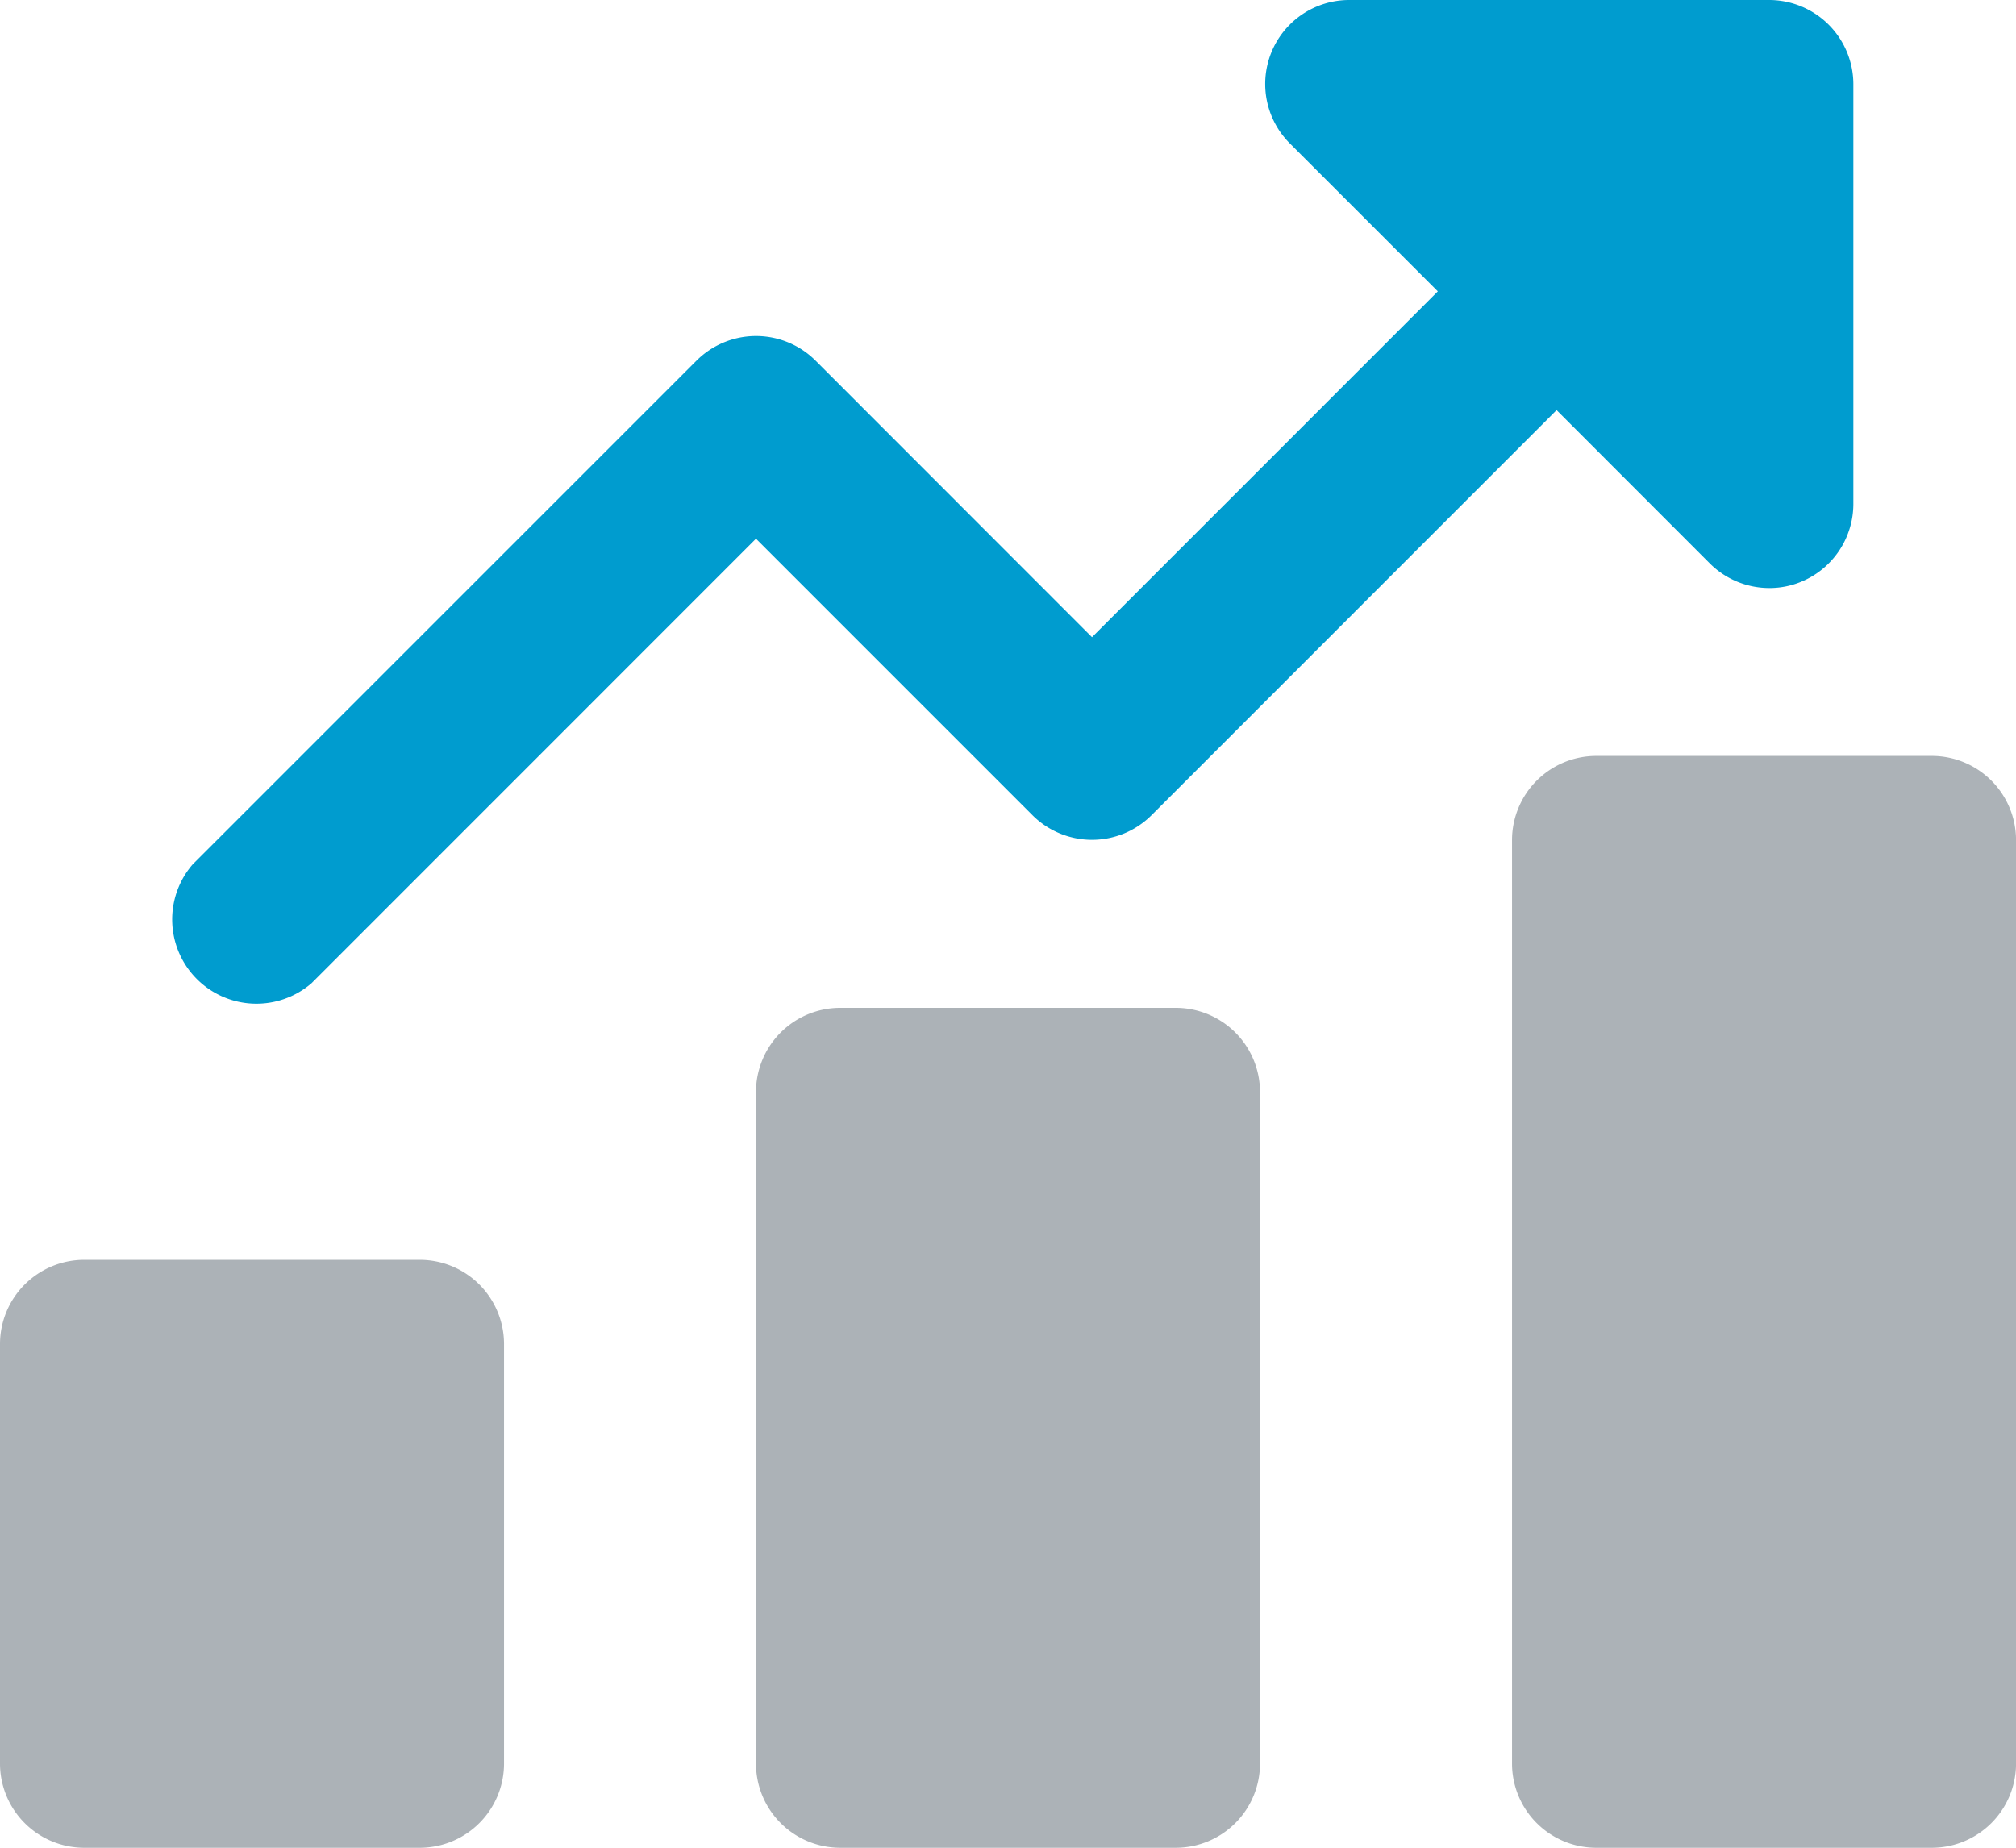
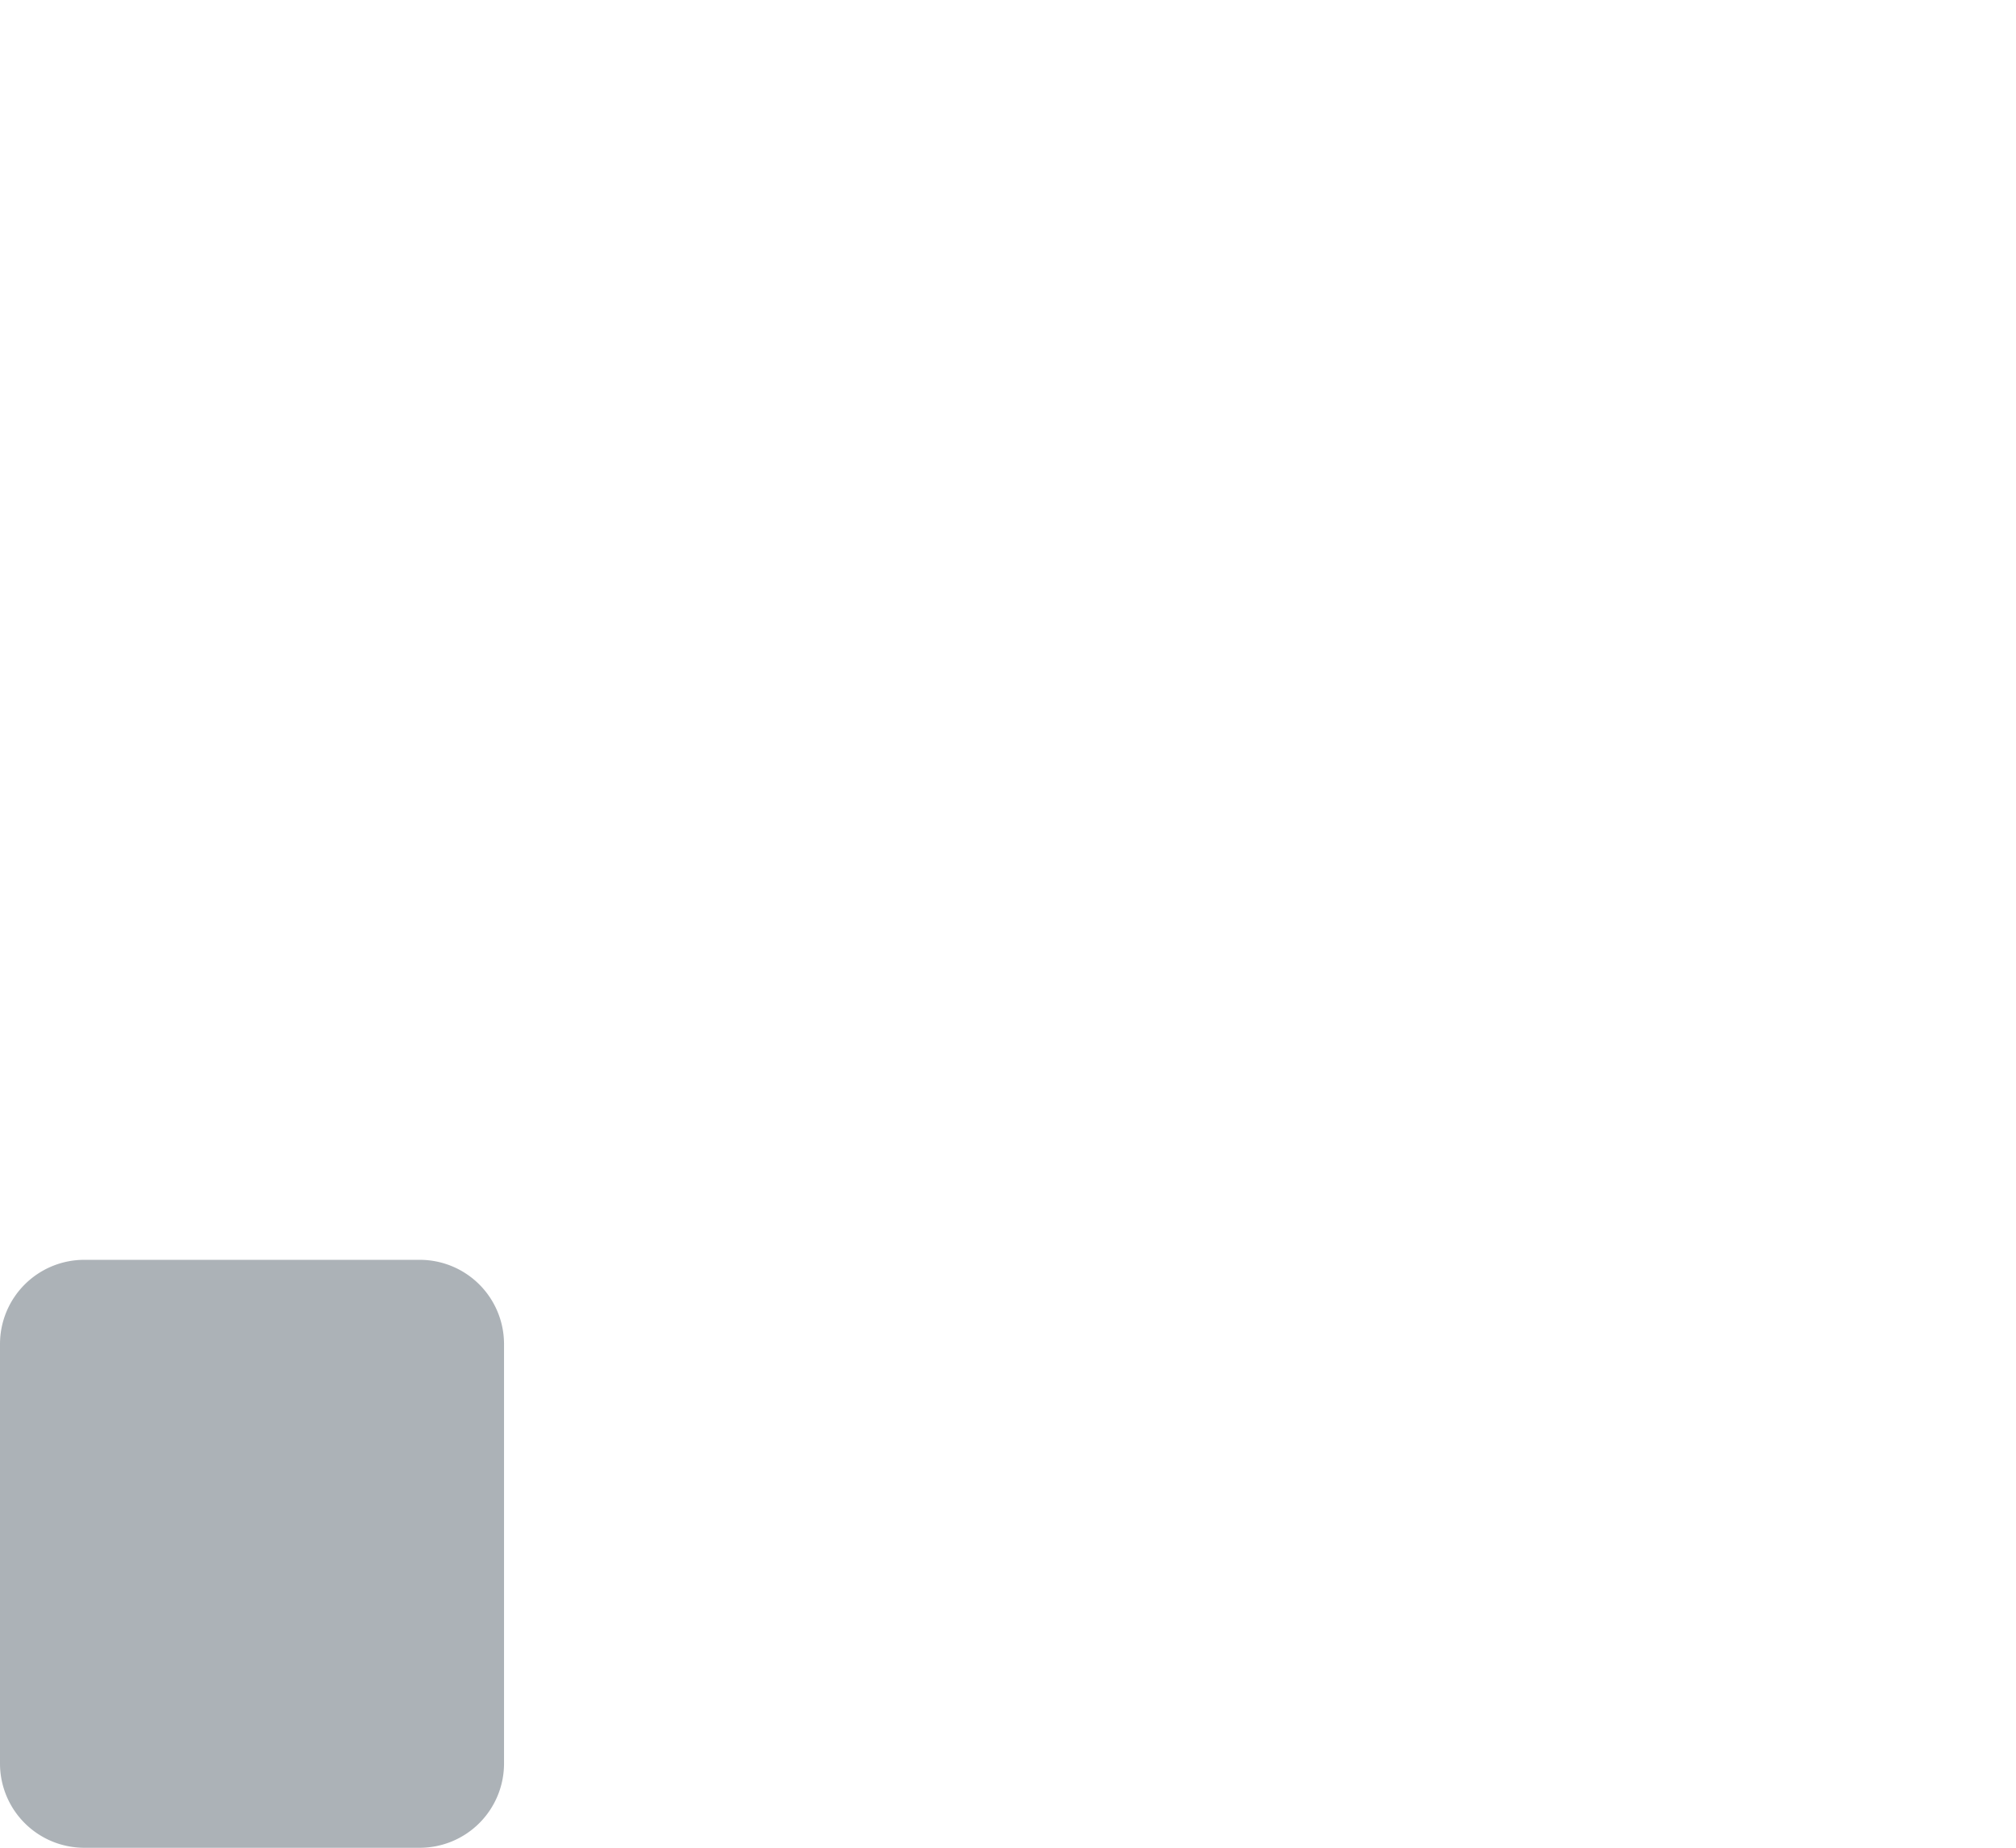
<svg xmlns="http://www.w3.org/2000/svg" width="38.278" height="35.089" viewBox="0 0 38.278 35.089">
  <defs>
    <clipPath id="clip-path">
-       <rect id="Rectangle_40034" data-name="Rectangle 40034" width="31.998" height="19.139" fill="#009ccf" />
-     </clipPath>
+       </clipPath>
  </defs>
  <g id="Group_124970" data-name="Group 124970" transform="translate(0 0)">
    <g id="Group_124819" data-name="Group 124819" transform="translate(0 0)">
      <g id="Group_124795" data-name="Group 124795">
        <g id="Group_124820" data-name="Group 124820">
          <path id="Path_91784" data-name="Path 91784" d="M7.975,15H1.595A1.6,1.6,0,0,0,0,16.595V24.57a1.6,1.6,0,0,0,1.595,1.595h6.38A1.6,1.6,0,0,0,9.57,24.57V16.595A1.6,1.6,0,0,0,7.975,15" transform="translate(0 8.924)" fill="#5b6770" opacity="0.502" />
-           <path id="Path_91785" data-name="Path 91785" d="M25.975,9h-6.38A1.6,1.6,0,0,0,18,10.595V28.139a1.6,1.6,0,0,0,1.595,1.595h6.38a1.6,1.6,0,0,0,1.595-1.595V10.595A1.6,1.6,0,0,0,25.975,9" transform="translate(10.709 5.355)" fill="#5b6770" opacity="0.502" />
-           <path id="Path_91786" data-name="Path 91786" d="M16.975,12h-6.38A1.6,1.6,0,0,0,9,13.595v12.76a1.6,1.6,0,0,0,1.595,1.595h6.38a1.6,1.6,0,0,0,1.595-1.595V13.595A1.6,1.6,0,0,0,16.975,12" transform="translate(5.354 7.139)" fill="#5b6770" opacity="0.502" />
          <g id="Group_124793" data-name="Group 124793" transform="translate(3.19)">
            <g id="Group_124792" data-name="Group 124792">
              <g id="Group_124791" data-name="Group 124791" clip-path="url(#clip-path)">
-                 <path id="Path_91787" data-name="Path 91787" d="M32.4,0H24.429A1.595,1.595,0,0,0,23.3,2.723l2.81,2.81L19.544,12.1,14.294,6.847a1.6,1.6,0,0,0-2.258,0l-9.57,9.57a1.6,1.6,0,0,0,2.258,2.255l8.44-8.442,5.251,5.252a1.6,1.6,0,0,0,2.258,0l7.692-7.694L31.275,10.7a1.6,1.6,0,0,0,1.129.467,1.567,1.567,0,0,0,.609-.121A1.6,1.6,0,0,0,34,9.57V1.595A1.6,1.6,0,0,0,32.4,0" transform="translate(-2)" fill="#009ccf" />
-               </g>
+                 </g>
            </g>
          </g>
        </g>
      </g>
    </g>
  </g>
</svg>